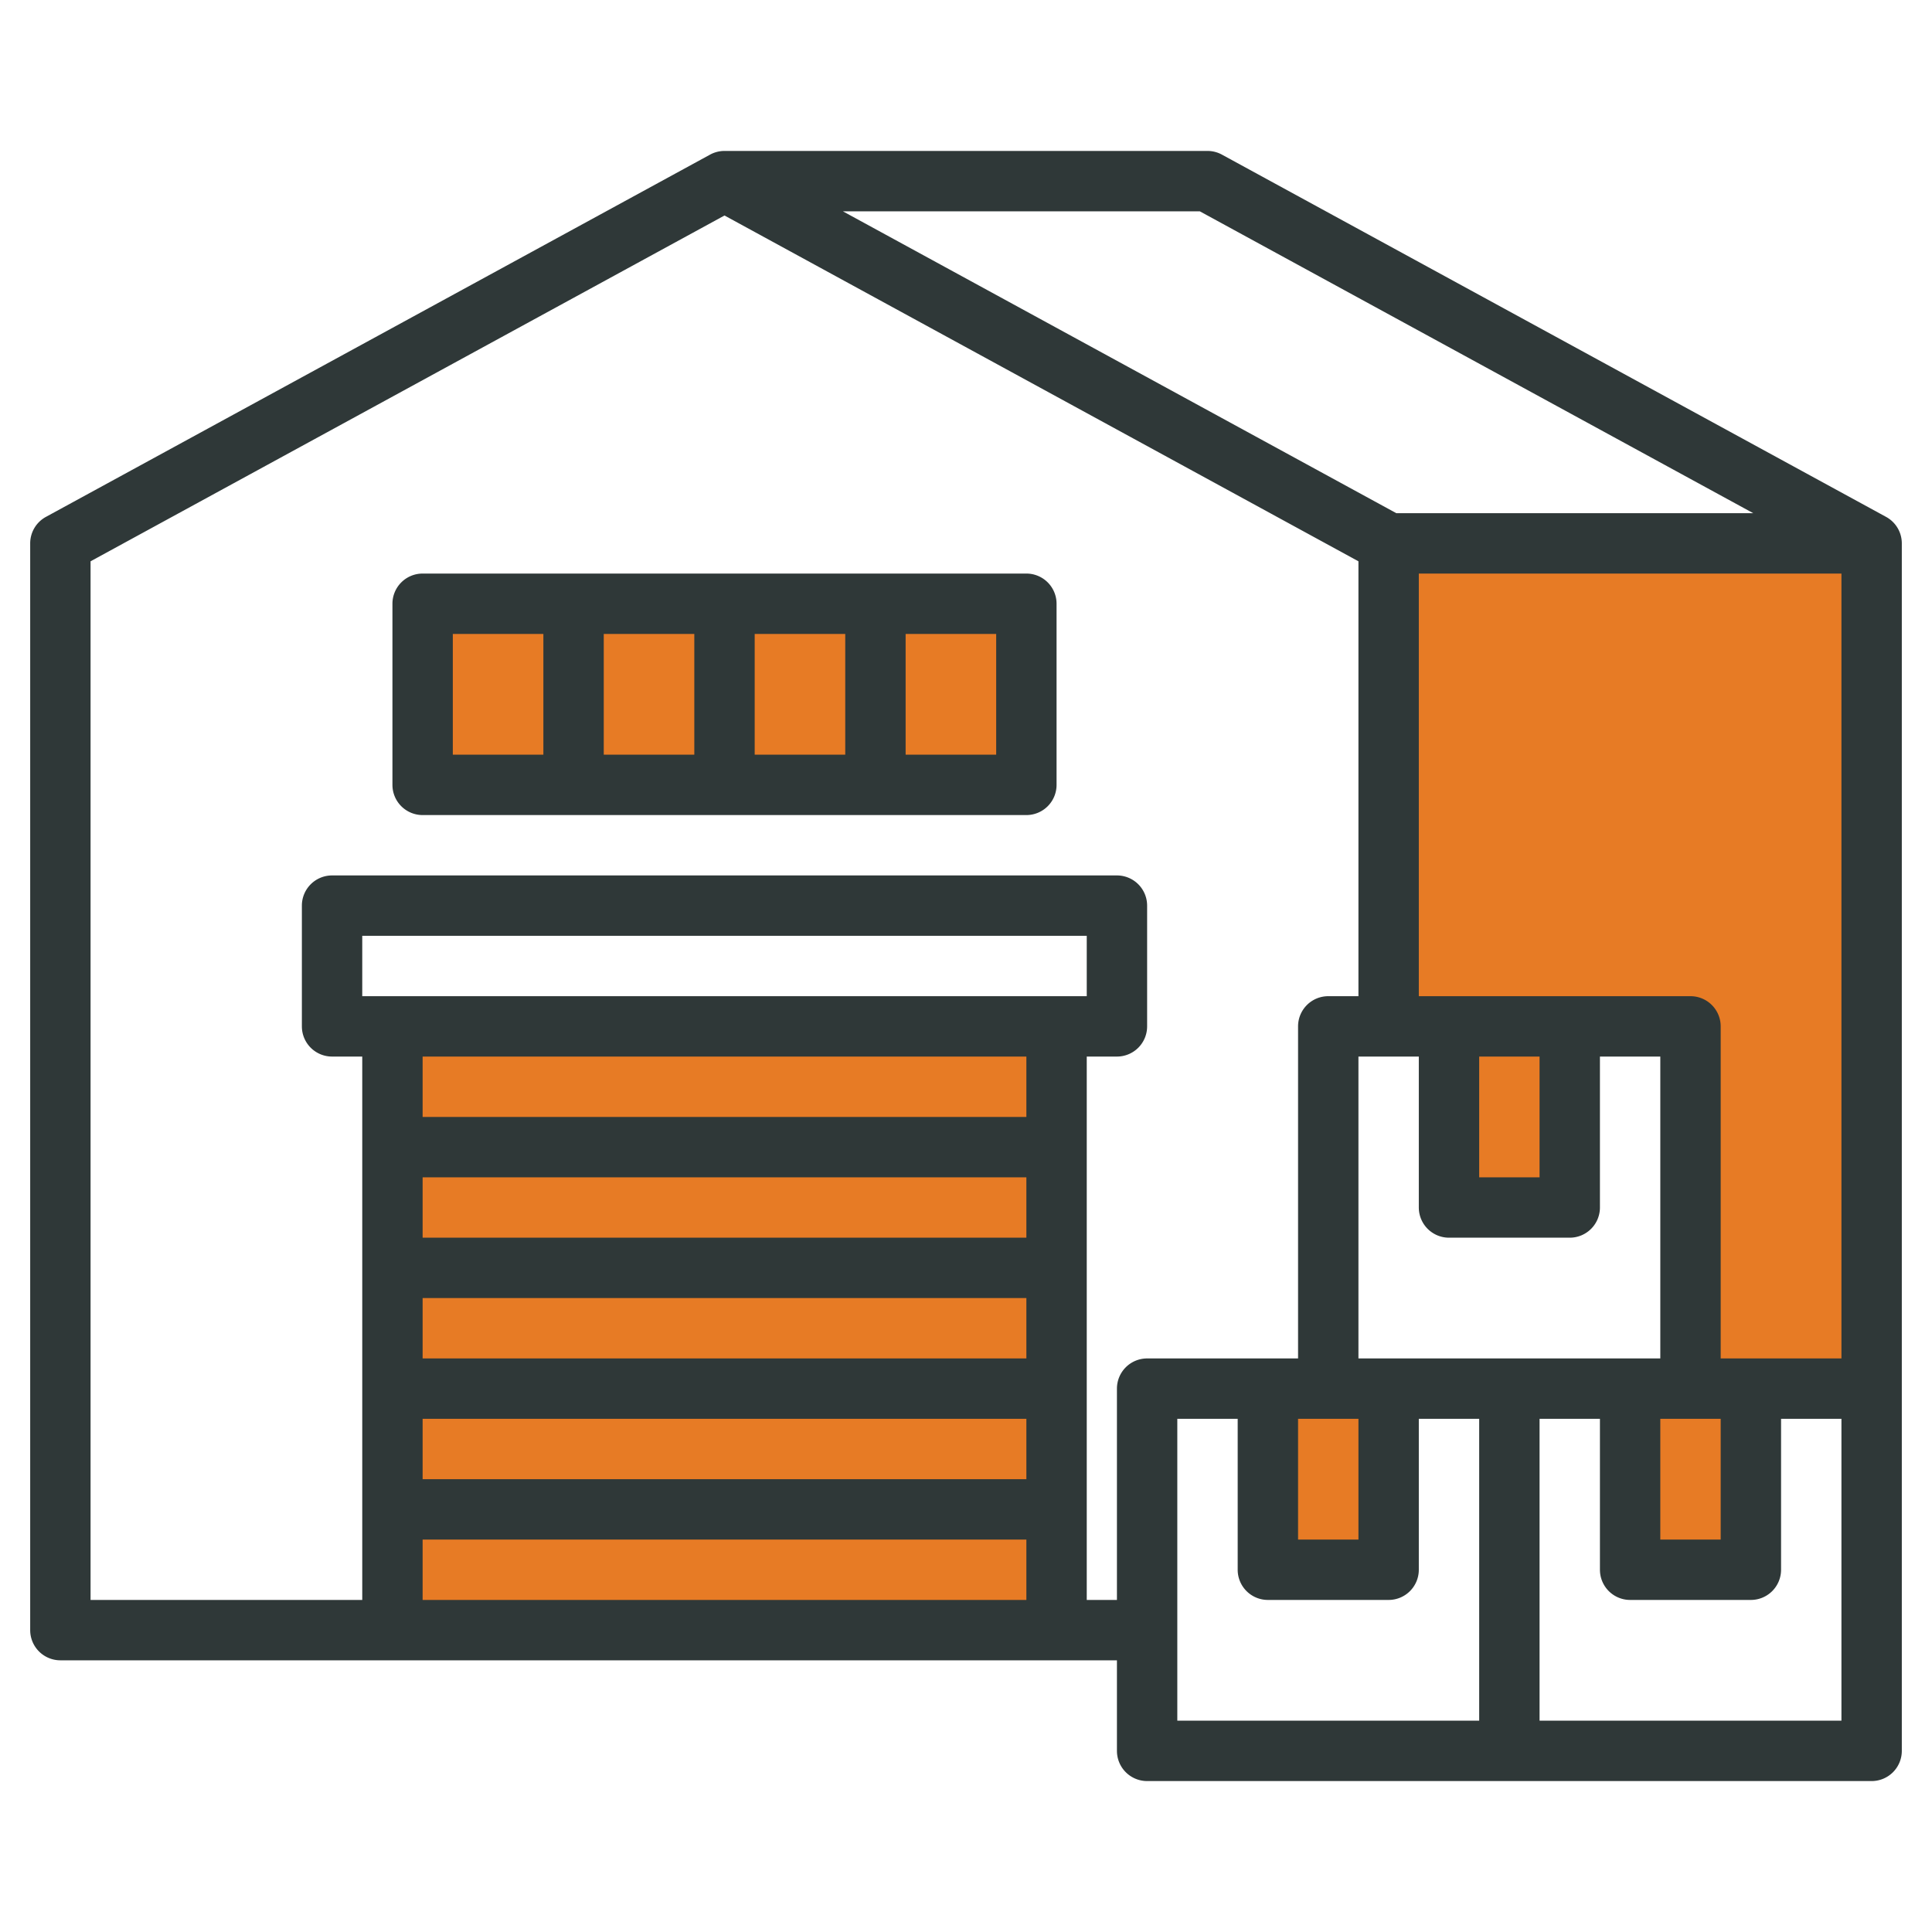
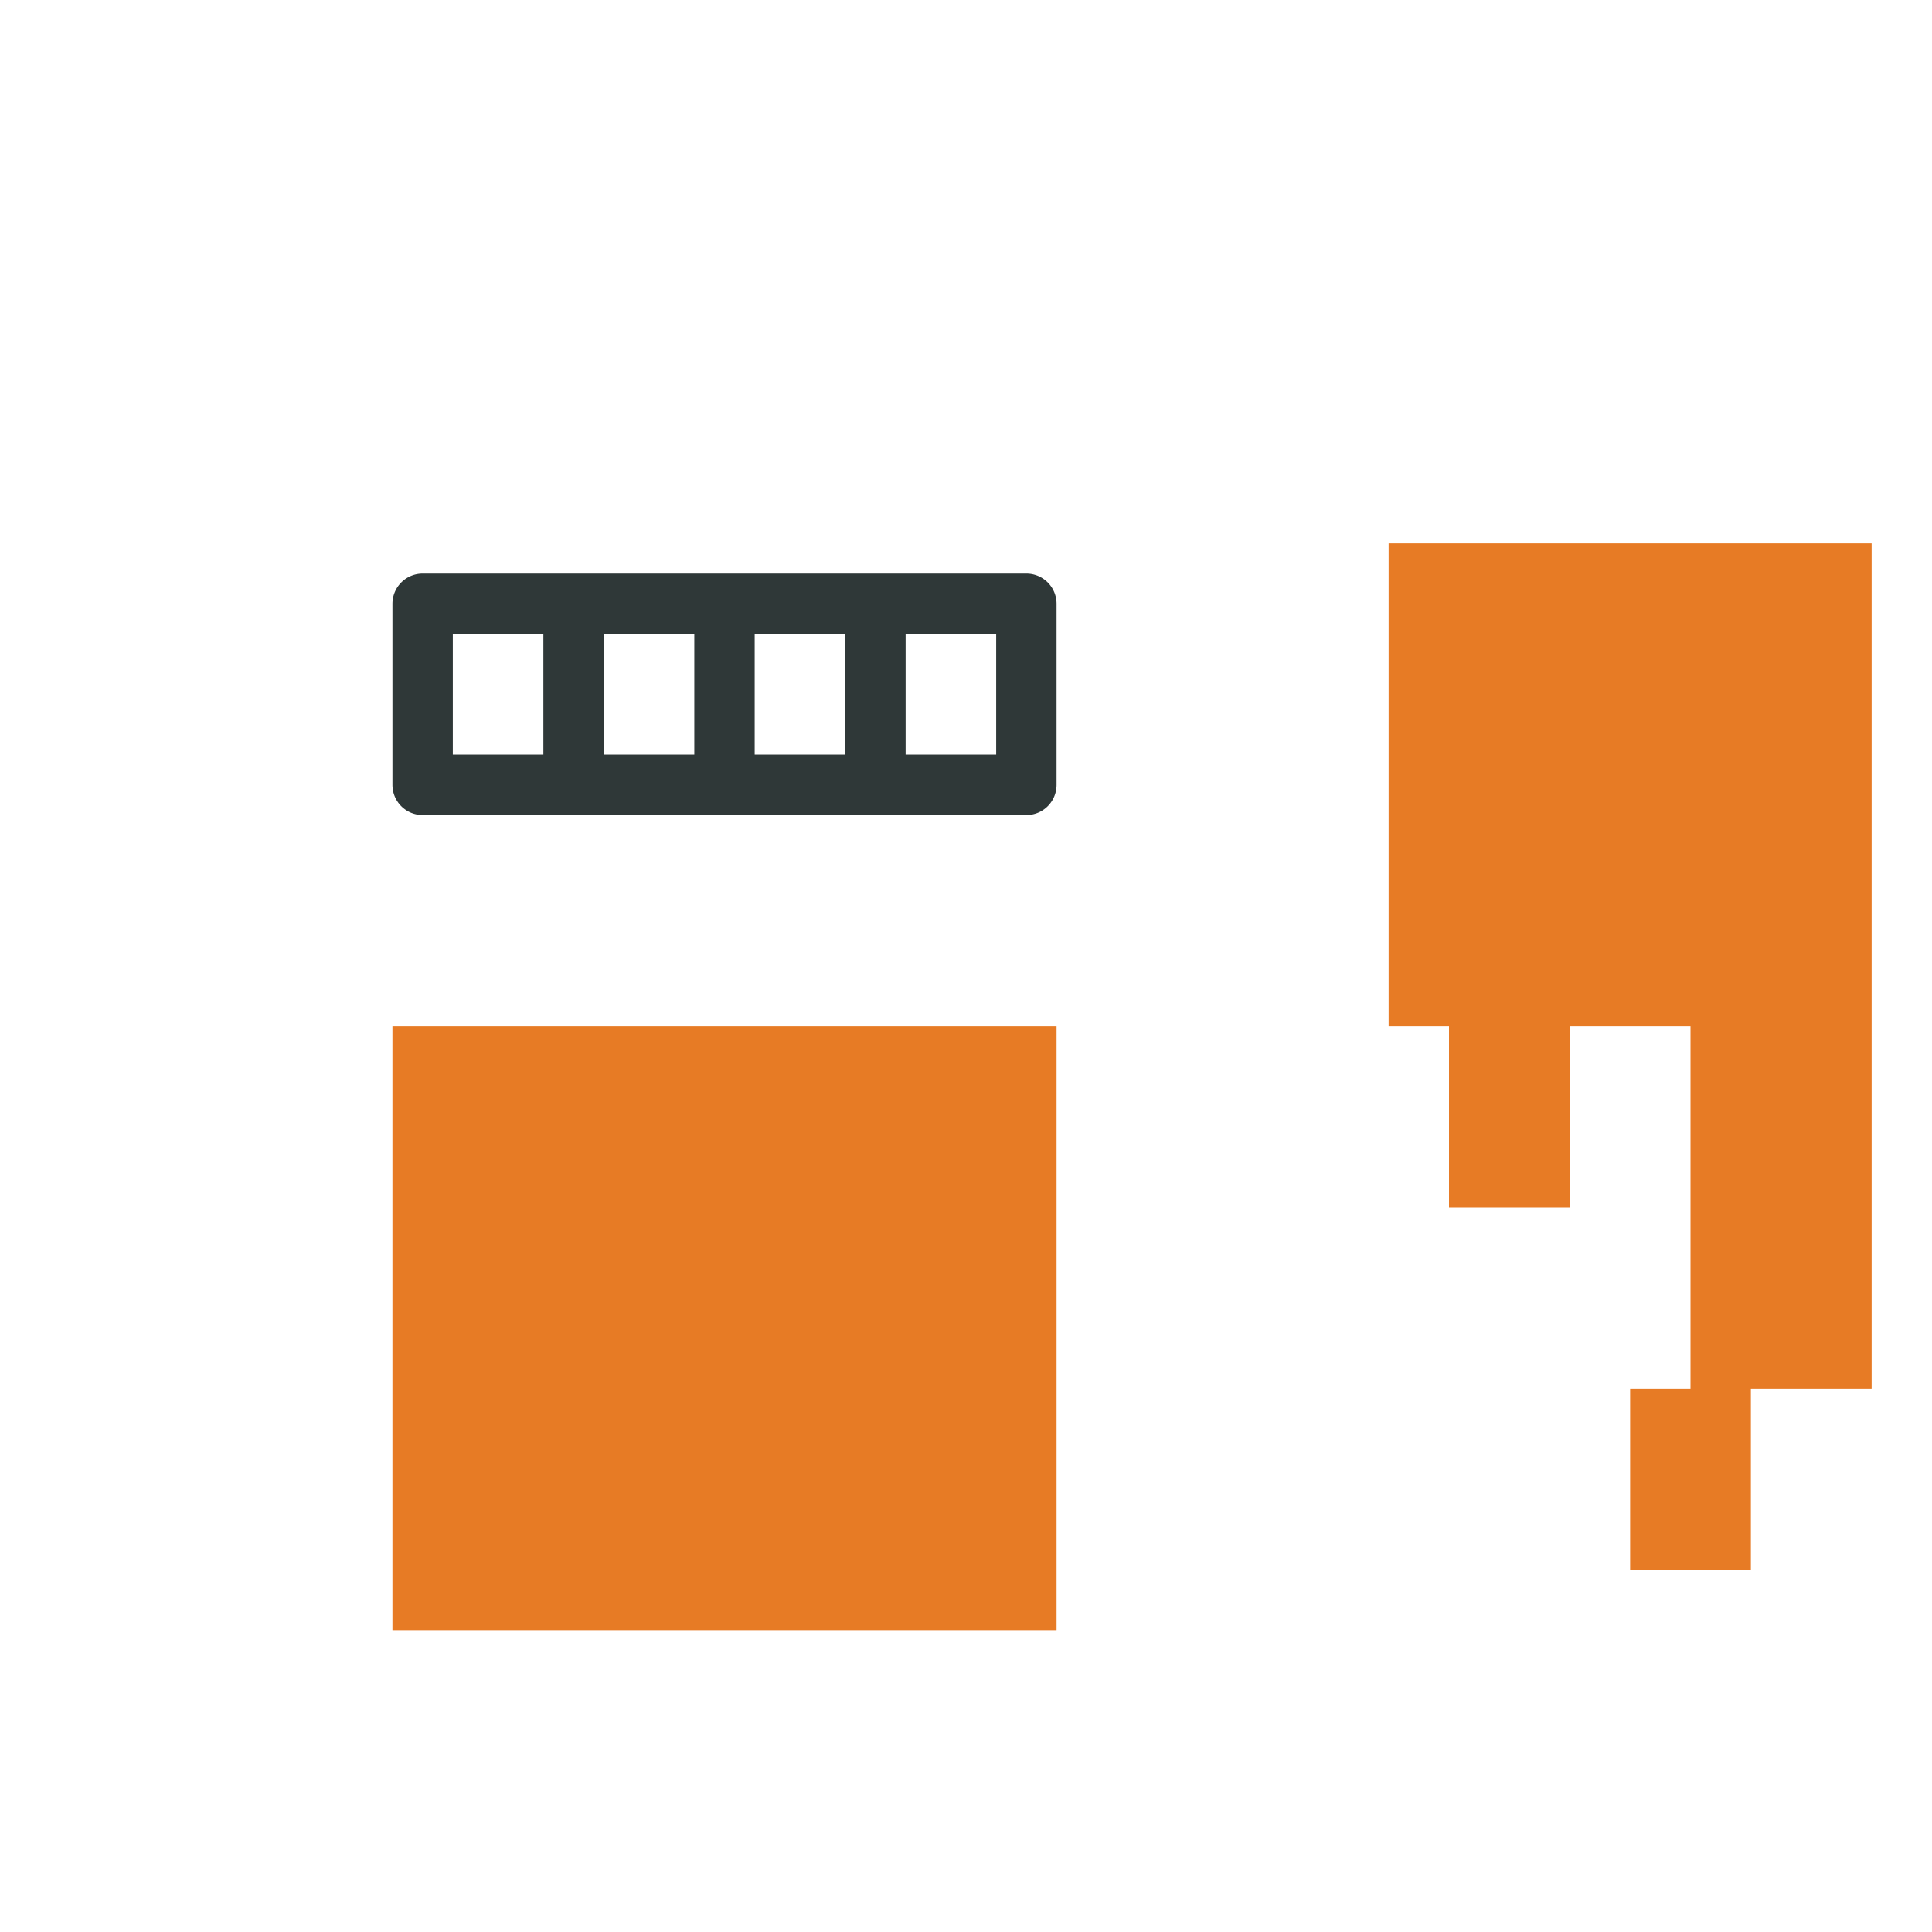
<svg xmlns="http://www.w3.org/2000/svg" height="300" viewBox="0 0 512 512" width="300" version="1.1">
  <g width="100%" height="100%" transform="matrix(1,0,0,1,0,0)">
    <g>
      <g fill="#57a4ff">
        <path d="m368 144v128h16v48h32v-48h32v96h-16v48h32v-48h32v-224z" fill="#e77b25" fill-opacity="1" data-original-color="#57a4ffff" stroke="none" stroke-opacity="1" />
        <path d="m104 272h176v160h-176z" fill="#e77b25" fill-opacity="1" data-original-color="#57a4ffff" stroke="none" stroke-opacity="1" />
-         <path d="m112 160h160v48h-160z" fill="#e77b25" fill-opacity="1" data-original-color="#57a4ffff" stroke="none" stroke-opacity="1" />
-         <path d="m336 368h32v48h-32z" fill="#e77b25" fill-opacity="1" data-original-color="#57a4ffff" stroke="none" stroke-opacity="1" />
      </g>
      <g fill="#004fac">
-         <path d="m499.83 136.98-176-96a7.992 7.992 0 0 0 -3.83-.98h-128a7.992 7.992 0 0 0 -3.83.98l-176 96a7.991 7.991 0 0 0 -4.17 7.02v288a8 8 0 0 0 8 8h280v24a8 8 0 0 0 8 8h192a8 8 0 0 0 8-8v-320a7.991 7.991 0 0 0 -4.17-7.02zm-181.87-80.98 146.67 80h-94.59l-146.67-80zm-45.96 368h-160v-16h160zm0-32h-160v-16h160zm0-32h-160v-16h160zm0-32h-160v-16h160zm0-32h-160v-16h160zm-176-32v-16h192v16zm200 104v56h-8v-144h8a8 8 0 0 0 8-8v-32a8 8 0 0 0 -8-8h-208a8 8 0 0 0 -8 8v32a8 8 0 0 0 8 8h8v144h-72v-275.25l168-91.64 168 91.64v115.25h-8a8 8 0 0 0 -8 8v88h-40a8 8 0 0 0 -8 8zm64 8v32h-16v-32zm32 80h-80v-80h16v40a8 8 0 0 0 8 8h32a8 8 0 0 0 8-8v-40h16zm-32-96v-80h16v40a8 8 0 0 0 8 8h32a8 8 0 0 0 8-8v-40h16v80zm32-48v-32h16v32zm64 64v32h-16v-32zm32 80h-80v-80h16v40a8 8 0 0 0 8 8h32a8 8 0 0 0 8-8v-40h16zm0-96h-32v-88a8 8 0 0 0 -8-8h-72v-112h112z" fill="#2f3838" fill-opacity="1" data-original-color="#004facff" stroke="none" stroke-opacity="1" />
        <path d="m272 152h-160a8 8 0 0 0 -8 8v48a8 8 0 0 0 8 8h160a8 8 0 0 0 8-8v-48a8 8 0 0 0 -8-8zm-72 16h24v32h-24zm-16 32h-24v-32h24zm-64-32h24v32h-24zm144 32h-24v-32h24z" fill="#2f3838" fill-opacity="1" data-original-color="#004facff" stroke="none" stroke-opacity="1" />
      </g>
    </g>
  </g>
</svg>